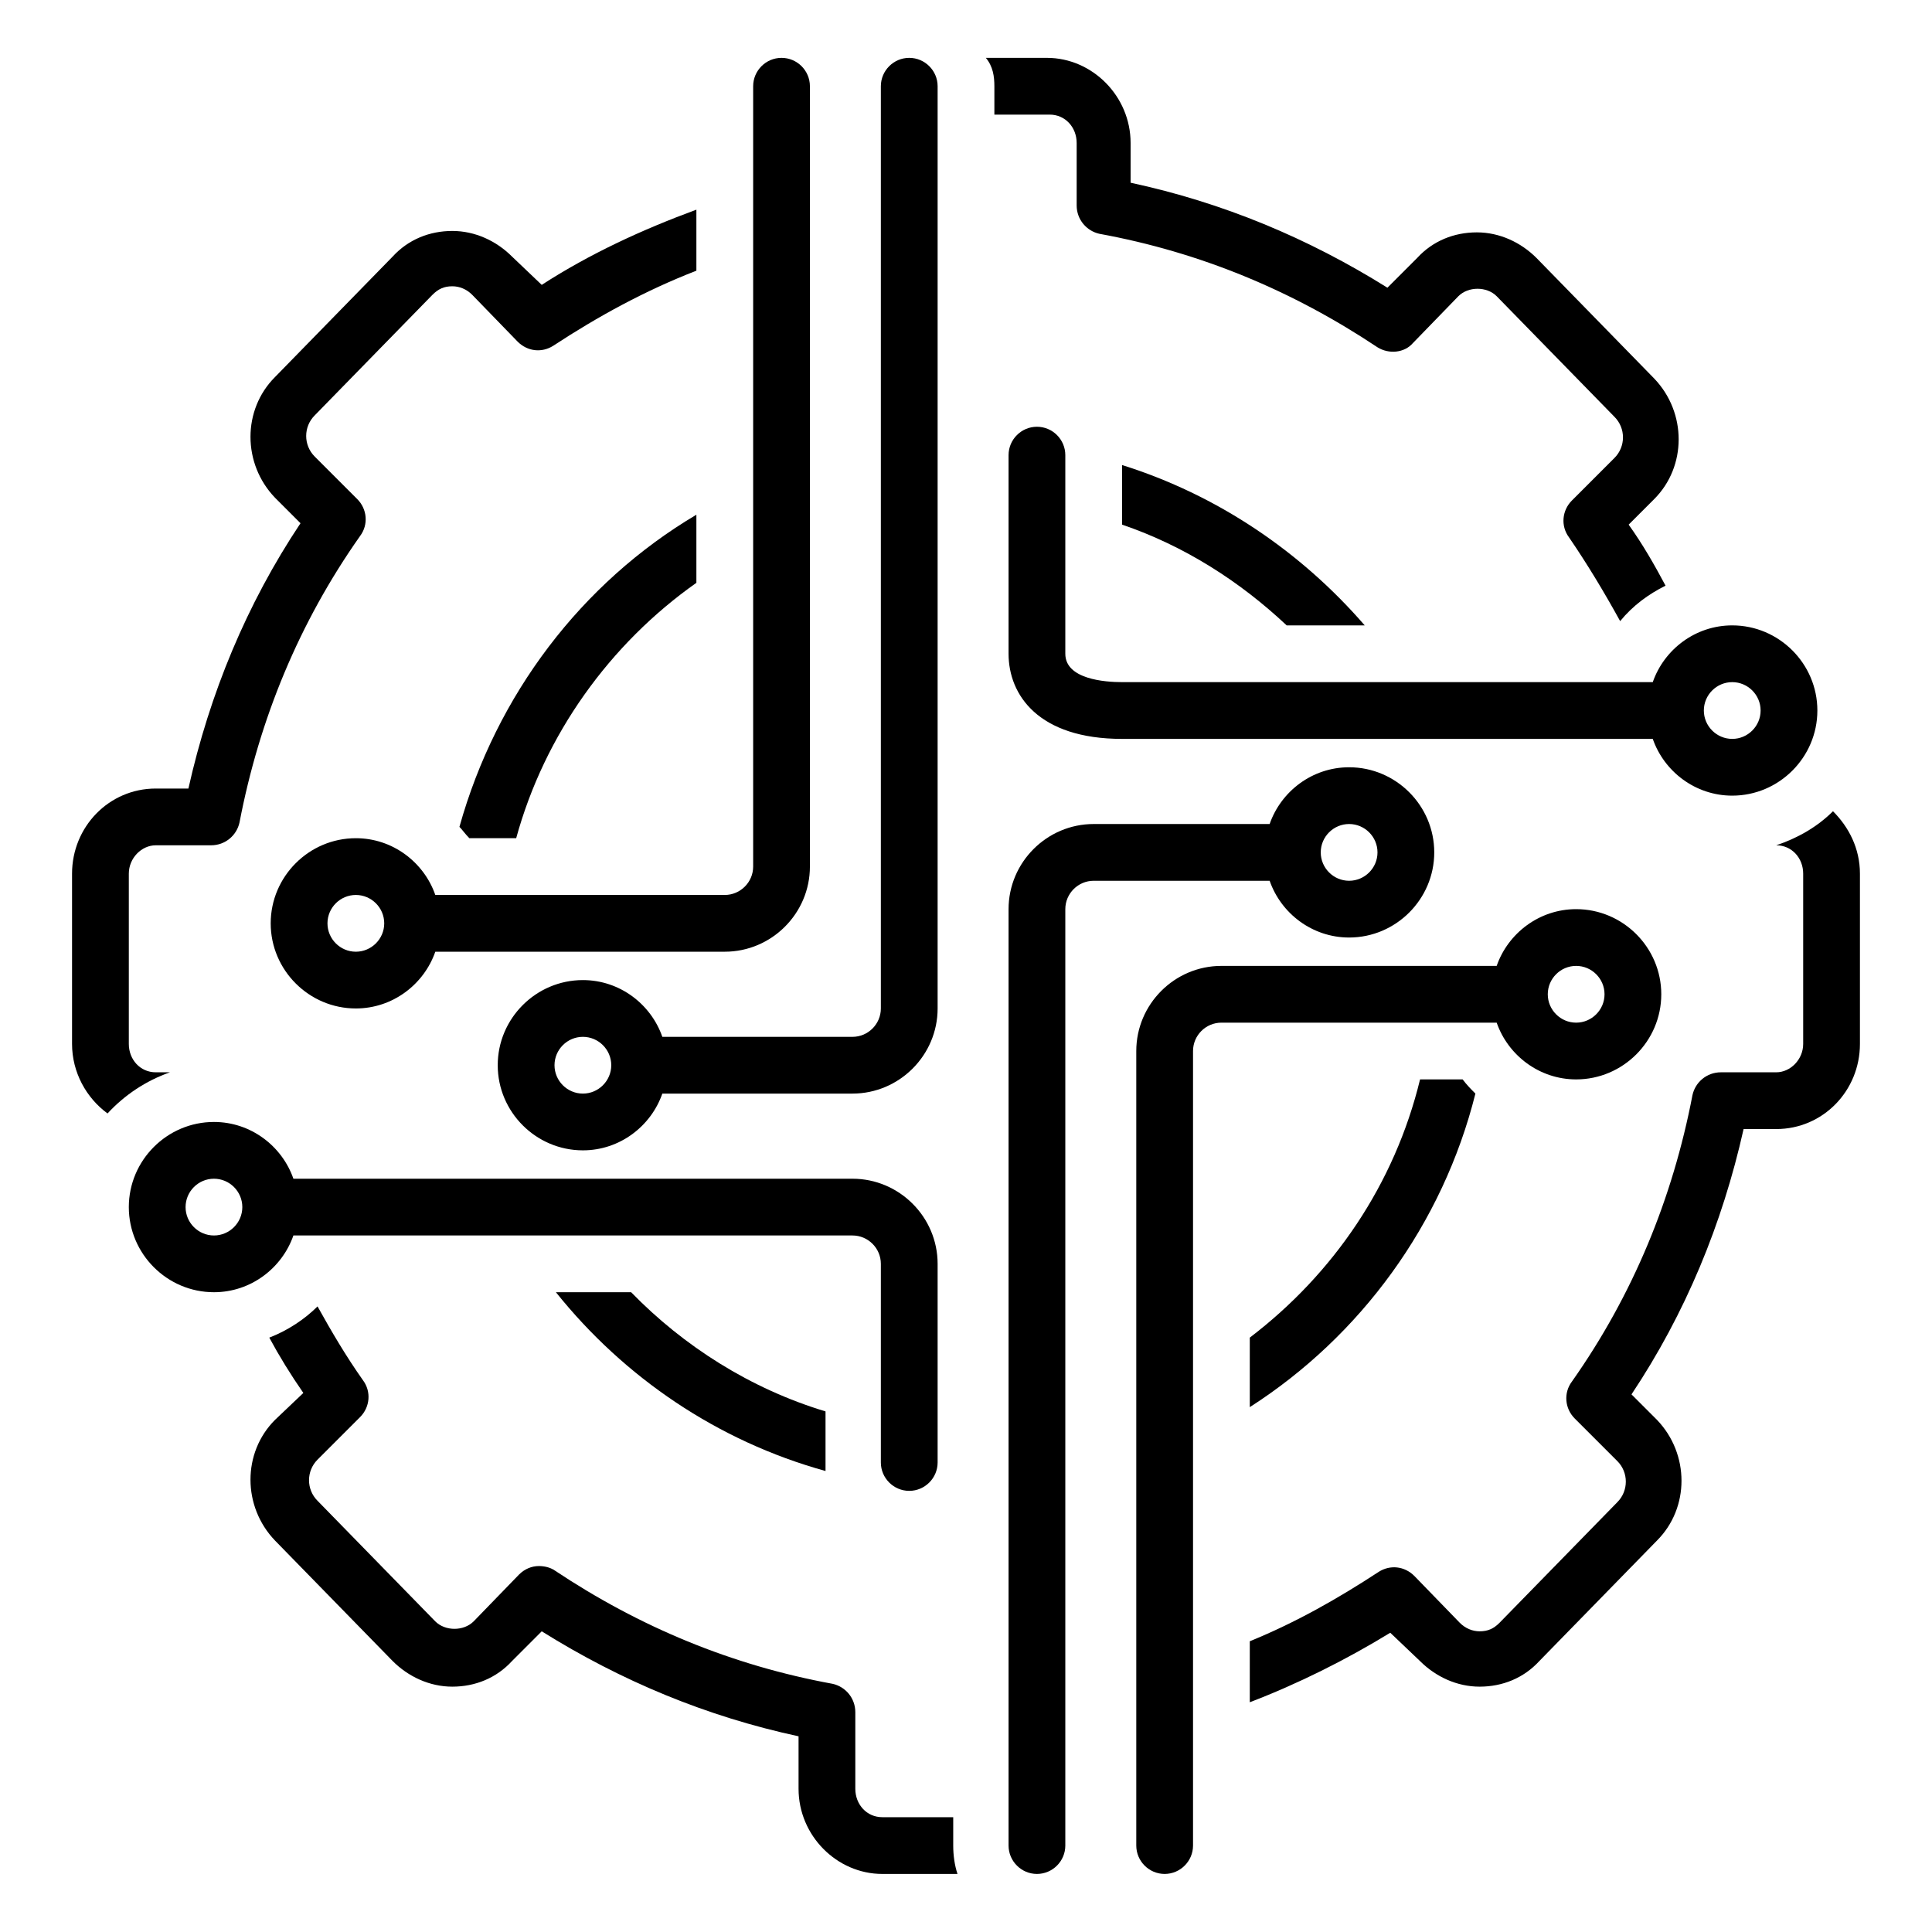
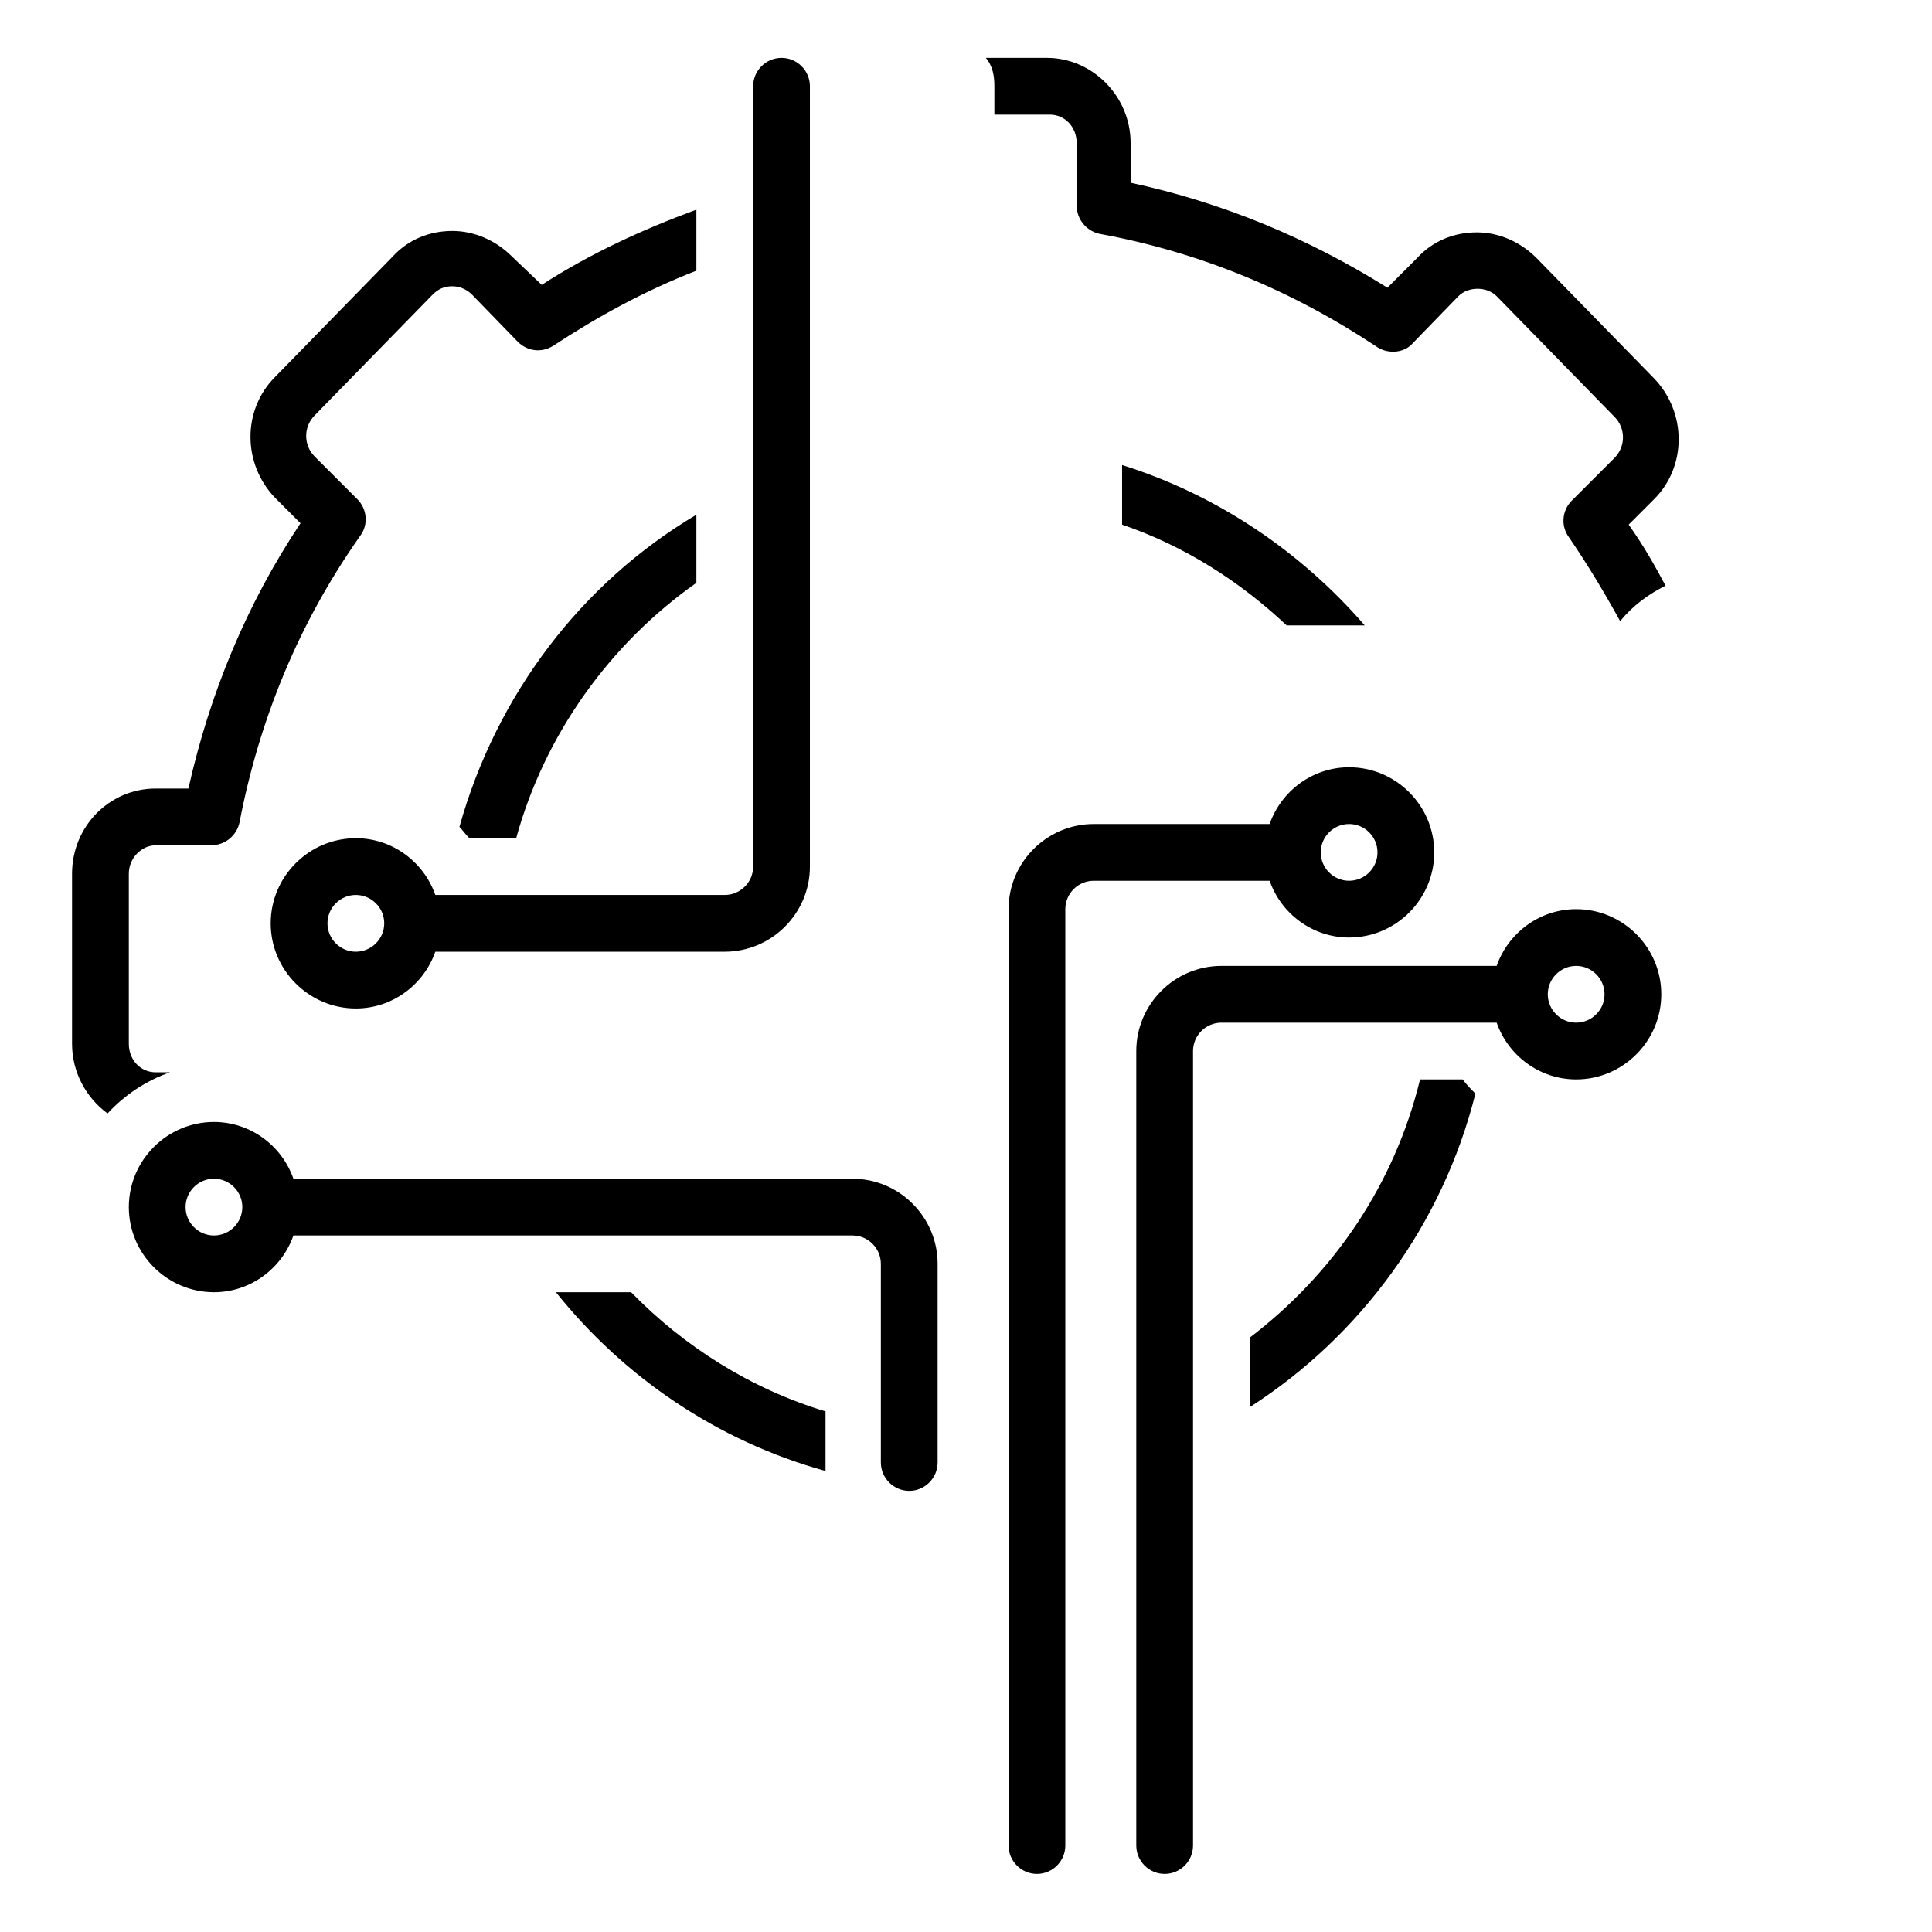
<svg xmlns="http://www.w3.org/2000/svg" width="500" zoomAndPan="magnify" viewBox="0 0 375 375" height="500" preserveAspectRatio="xMidYMid meet" version="1.0">
  <defs>
    <clipPath id="ef3bcdfdf5">
      <path d="M 13.875 40 L 136 40 L 136 217 L 13.875 217 Z M 13.875 40 " clip-rule="nonzero" />
    </clipPath>
    <clipPath id="004ef10f5f">
      <path d="M 52 11.23 L 158 11.23 L 158 196 L 52 196 Z M 52 11.23 " clip-rule="nonzero" />
    </clipPath>
    <clipPath id="5954e1de07">
-       <path d="M 96 11.23 L 182 11.23 L 182 224 L 96 224 Z M 96 11.23 " clip-rule="nonzero" />
-     </clipPath>
+       </clipPath>
    <clipPath id="1d61ec2127">
      <path d="M 220 176 L 323 176 L 323 363.73 L 220 363.73 Z M 220 176 " clip-rule="nonzero" />
    </clipPath>
    <clipPath id="aeca8ed34a">
      <path d="M 195 148 L 279 148 L 279 363.73 L 195 363.73 Z M 195 148 " clip-rule="nonzero" />
    </clipPath>
    <clipPath id="3d2839fb08">
      <path d="M 48 253 L 186 253 L 186 363.73 L 48 363.73 Z M 48 253 " clip-rule="nonzero" />
    </clipPath>
    <clipPath id="3005831083">
      <path d="M 191 11.23 L 326 11.23 L 326 121 L 191 121 Z M 191 11.23 " clip-rule="nonzero" />
    </clipPath>
    <clipPath id="6c0627bd24">
      <path d="M 242 157 L 361.125 157 L 361.125 331 L 242 331 Z M 242 157 " clip-rule="nonzero" />
    </clipPath>
  </defs>
  <path fill="#000000" d="M 135.168 113.125 L 135.168 99.906 C 112.859 113.125 96.336 134.879 89.176 160.492 C 89.727 161.043 90.277 161.867 91.102 162.695 L 100.191 162.695 C 105.699 142.59 118.371 124.965 135.168 113.125 Z M 135.168 113.125 " fill-opacity="1" fill-rule="nonzero" />
  <path fill="#000000" d="M 122.5 250.82 L 107.902 250.82 C 121.125 267.344 139.301 279.734 160.234 285.52 C 160.234 284.969 160.234 284.418 160.234 283.867 L 160.234 273.953 C 145.637 269.547 132.691 261.285 122.5 250.82 Z M 122.5 250.82 " fill-opacity="1" fill-rule="nonzero" />
  <g clip-path="url(#ef3bcdfdf5)">
    <path fill="#000000" d="M 30.234 208.133 C 27.207 208.133 25.004 205.656 25.004 202.625 L 25.004 169.578 C 25.004 166.551 27.48 164.07 30.234 164.07 L 40.977 164.07 C 43.73 164.07 45.934 162.145 46.484 159.664 C 50.34 139.562 58.051 120.836 69.895 104.035 C 71.547 101.832 71.273 98.805 69.344 96.875 L 61.082 88.613 C 58.879 86.41 58.879 82.832 61.082 80.629 L 83.941 57.219 C 85.043 56.117 86.145 55.566 87.797 55.566 C 89.176 55.566 90.551 56.117 91.652 57.219 L 100.469 66.309 C 102.395 68.234 105.148 68.512 107.352 67.133 C 116.164 61.352 125.254 56.395 135.168 52.539 L 135.168 40.695 C 124.703 44.551 114.512 49.234 105.148 55.293 L 99.367 49.785 C 96.336 46.754 92.203 44.828 87.797 44.828 C 83.391 44.828 79.262 46.48 76.23 49.785 L 53.371 73.191 C 47.035 79.527 47.035 89.992 53.371 96.602 L 58.328 101.559 C 47.863 117.254 40.703 134.605 36.57 153.055 L 30.234 153.055 C 21.148 153.055 13.984 160.492 13.984 169.578 L 13.984 202.625 C 13.984 208.133 16.738 213.09 20.871 216.121 C 24.176 212.539 28.309 209.785 32.988 208.133 Z M 30.234 208.133 " fill-opacity="1" fill-rule="nonzero" />
  </g>
  <g clip-path="url(#004ef10f5f)">
    <path fill="#000000" d="M 151.695 11.23 C 148.664 11.23 146.188 13.707 146.188 16.738 L 146.188 168.203 C 146.188 171.23 143.707 173.711 140.68 173.711 L 84.492 173.711 C 82.289 167.375 76.23 162.695 69.07 162.695 C 59.98 162.695 52.543 170.129 52.543 179.219 C 52.543 188.305 59.98 195.742 69.07 195.742 C 76.23 195.742 82.289 191.059 84.492 184.727 L 140.68 184.727 C 149.766 184.727 157.203 177.289 157.203 168.203 L 157.203 16.738 C 157.203 13.707 154.723 11.23 151.695 11.23 Z M 69.07 184.727 C 66.039 184.727 63.562 182.246 63.562 179.219 C 63.562 176.188 66.039 173.711 69.07 173.711 C 72.098 173.711 74.578 176.188 74.578 179.219 C 74.578 182.246 72.098 184.727 69.07 184.727 Z M 69.07 184.727 " fill-opacity="1" fill-rule="nonzero" />
  </g>
  <g clip-path="url(#5954e1de07)">
    <path fill="#000000" d="M 113.137 190.234 C 104.047 190.234 96.609 197.668 96.609 206.758 C 96.609 215.844 104.047 223.281 113.137 223.281 C 120.297 223.281 126.355 218.598 128.559 212.266 L 165.465 212.266 C 174.555 212.266 181.992 204.828 181.992 195.742 L 181.992 16.738 C 181.992 13.707 179.512 11.23 176.48 11.23 C 173.453 11.23 170.973 13.707 170.973 16.738 L 170.973 195.742 C 170.973 198.77 168.496 201.25 165.465 201.25 L 128.559 201.25 C 126.355 194.914 120.297 190.234 113.137 190.234 Z M 113.137 212.266 C 110.105 212.266 107.629 209.785 107.629 206.758 C 107.629 203.727 110.105 201.25 113.137 201.25 C 116.164 201.25 118.645 203.727 118.645 206.758 C 118.645 209.785 116.164 212.266 113.137 212.266 Z M 113.137 212.266 " fill-opacity="1" fill-rule="nonzero" />
  </g>
  <g clip-path="url(#1d61ec2127)">
    <path fill="#000000" d="M 305.93 209.512 C 315.02 209.512 322.453 202.074 322.453 192.988 C 322.453 183.898 315.02 176.465 305.93 176.465 C 298.77 176.465 292.707 181.145 290.504 187.48 L 237.074 187.48 C 227.984 187.48 220.551 194.914 220.551 204.004 L 220.551 358.223 C 220.551 361.25 223.027 363.73 226.059 363.73 C 229.086 363.73 231.566 361.25 231.566 358.223 L 231.566 204.004 C 231.566 200.973 234.043 198.496 237.074 198.496 L 290.504 198.496 C 292.707 204.828 298.77 209.512 305.93 209.512 Z M 305.93 187.48 C 308.957 187.48 311.438 189.957 311.438 192.988 C 311.438 196.016 308.957 198.496 305.93 198.496 C 302.898 198.496 300.422 196.016 300.422 192.988 C 300.422 189.957 302.898 187.48 305.93 187.48 Z M 305.93 187.48 " fill-opacity="1" fill-rule="nonzero" />
  </g>
  <g clip-path="url(#aeca8ed34a)">
    <path fill="#000000" d="M 261.863 181.973 C 270.949 181.973 278.387 174.535 278.387 165.449 C 278.387 156.359 270.949 148.926 261.863 148.926 C 254.699 148.926 248.641 153.605 246.438 159.941 L 212.285 159.941 C 203.199 159.941 195.762 167.375 195.762 176.465 L 195.762 358.223 C 195.762 361.25 198.242 363.73 201.27 363.73 C 204.301 363.73 206.777 361.25 206.777 358.223 L 206.777 176.465 C 206.777 173.434 209.258 170.957 212.285 170.957 L 246.438 170.957 C 248.641 177.289 254.699 181.973 261.863 181.973 Z M 261.863 159.941 C 264.891 159.941 267.371 162.418 267.371 165.449 C 267.371 168.477 264.891 170.957 261.863 170.957 C 258.832 170.957 256.355 168.477 256.355 165.449 C 256.355 162.418 258.832 159.941 261.863 159.941 Z M 261.863 159.941 " fill-opacity="1" fill-rule="nonzero" />
  </g>
-   <path fill="#000000" d="M 320.801 132.402 L 217.797 132.402 C 214.488 132.402 206.777 131.852 206.777 126.895 L 206.777 88.34 C 206.777 85.309 204.301 82.832 201.27 82.832 C 198.242 82.832 195.762 85.309 195.762 88.34 L 195.762 126.895 C 195.762 134.879 201.547 143.418 217.797 143.418 L 320.801 143.418 C 323.004 149.75 329.062 154.434 336.227 154.434 C 345.312 154.434 352.75 146.996 352.75 137.91 C 352.75 128.82 345.312 121.387 336.227 121.387 C 329.062 121.387 323.004 126.066 320.801 132.402 Z M 341.734 137.91 C 341.734 140.938 339.254 143.418 336.227 143.418 C 333.195 143.418 330.715 140.938 330.715 137.91 C 330.715 134.879 333.195 132.402 336.227 132.402 C 339.254 132.402 341.734 134.879 341.734 137.91 Z M 341.734 137.91 " fill-opacity="1" fill-rule="nonzero" />
  <path fill="#000000" d="M 56.949 239.805 L 165.465 239.805 C 168.496 239.805 170.973 242.281 170.973 245.312 L 170.973 283.867 C 170.973 286.895 173.453 289.375 176.48 289.375 C 179.512 289.375 181.992 286.895 181.992 283.867 L 181.992 245.312 C 181.992 236.223 174.555 228.789 165.465 228.789 L 56.949 228.789 C 54.746 222.453 48.688 217.773 41.527 217.773 C 32.438 217.773 25.004 225.207 25.004 234.297 C 25.004 243.383 32.438 250.82 41.527 250.82 C 48.688 250.82 54.746 246.137 56.949 239.805 Z M 41.527 239.805 C 38.496 239.805 36.02 237.324 36.02 234.297 C 36.02 231.266 38.496 228.789 41.527 228.789 C 44.559 228.789 47.035 231.266 47.035 234.297 C 47.035 237.324 44.559 239.805 41.527 239.805 Z M 41.527 239.805 " fill-opacity="1" fill-rule="nonzero" />
  <g clip-path="url(#3d2839fb08)">
-     <path fill="#000000" d="M 184.746 352.715 L 171.25 352.715 C 168.219 352.715 166.016 350.234 166.016 347.207 L 166.016 332.336 C 166.016 329.582 164.09 327.379 161.609 326.828 C 142.055 323.246 124.152 315.812 107.629 304.797 C 106.801 304.246 105.699 303.969 104.598 303.969 C 103.223 303.969 101.844 304.52 100.742 305.621 L 91.93 314.711 C 90 316.637 86.422 316.637 84.492 314.711 L 61.633 291.301 C 59.43 289.098 59.43 285.52 61.633 283.316 L 69.895 275.055 C 71.824 273.125 72.098 270.098 70.445 267.895 C 67.141 263.211 64.387 258.531 61.633 253.574 C 59.156 256.051 55.848 258.254 52.27 259.633 C 54.195 263.211 56.398 266.793 58.879 270.371 L 53.371 275.605 C 47.035 281.938 47.035 292.402 53.371 299.012 L 76.23 322.422 C 79.262 325.449 83.391 327.379 87.797 327.379 C 92.203 327.379 96.336 325.727 99.367 322.422 L 105.148 316.637 C 120.574 326.277 137.098 333.16 155 337.016 L 155 347.207 C 155 356.293 162.438 363.73 171.25 363.73 L 185.848 363.73 C 185.297 362.078 185.02 360.148 185.02 358.223 L 185.02 352.715 Z M 184.746 352.715 " fill-opacity="1" fill-rule="nonzero" />
-   </g>
+     </g>
  <g clip-path="url(#3005831083)">
    <path fill="#000000" d="M 203.75 22.246 C 206.777 22.246 208.98 24.723 208.98 27.754 L 208.98 39.871 C 208.98 42.625 210.91 44.828 213.387 45.379 C 232.941 48.957 250.844 56.395 267.371 67.41 C 269.574 68.785 272.602 68.512 274.254 66.582 L 283.07 57.496 C 284.996 55.566 288.578 55.566 290.504 57.496 L 313.363 80.902 C 315.57 83.105 315.57 86.688 313.363 88.891 L 305.102 97.152 C 303.176 99.078 302.898 102.109 304.551 104.312 C 308.133 109.543 311.438 115.051 314.469 120.559 C 316.945 117.531 319.977 115.328 323.281 113.676 C 321.078 109.543 318.875 105.688 316.121 101.832 L 321.078 96.875 C 327.41 90.543 327.41 80.078 321.078 73.469 L 298.219 50.059 C 295.188 47.031 291.055 45.102 286.648 45.102 C 282.242 45.102 278.113 46.754 275.082 50.059 L 269.297 55.844 C 253.875 46.203 237.352 39.32 219.449 35.465 L 219.449 27.754 C 219.449 18.664 212.012 11.23 203.199 11.23 L 191.355 11.23 C 192.73 12.883 193.008 14.809 193.008 16.738 L 193.008 22.246 Z M 203.75 22.246 " fill-opacity="1" fill-rule="nonzero" />
  </g>
  <g clip-path="url(#6c0627bd24)">
-     <path fill="#000000" d="M 344.762 164.07 C 347.793 164.07 349.996 166.551 349.996 169.578 L 349.996 202.625 C 349.996 205.656 347.516 208.133 344.762 208.133 L 334.023 208.133 C 331.266 208.133 329.062 210.062 328.512 212.539 C 324.656 232.645 316.945 251.371 305.102 268.168 C 303.449 270.371 303.727 273.402 305.652 275.328 L 313.918 283.59 C 316.121 285.793 316.121 289.375 313.918 291.578 L 291.055 314.984 C 289.953 316.086 288.852 316.637 287.199 316.637 C 285.824 316.637 284.445 316.086 283.344 314.984 L 274.531 305.898 C 272.602 303.969 269.848 303.695 267.645 305.07 C 259.66 310.305 251.395 314.984 242.582 318.566 L 242.582 330.406 C 251.945 326.828 261.312 322.145 269.848 316.914 L 275.633 322.422 C 278.664 325.449 282.793 327.379 287.199 327.379 C 291.605 327.379 295.738 325.727 298.77 322.422 L 321.629 299.012 C 327.961 292.68 327.961 282.215 321.629 275.605 L 316.672 270.648 C 327.137 254.949 334.297 237.602 338.43 219.148 L 344.762 219.148 C 353.852 219.148 361.012 211.715 361.012 202.625 L 361.012 169.578 C 361.012 164.621 358.809 160.492 355.781 157.461 C 352.75 160.492 348.895 162.695 344.762 164.07 Z M 344.762 164.07 " fill-opacity="1" fill-rule="nonzero" />
-   </g>
+     </g>
  <path fill="#000000" d="M 217.797 90.266 L 217.797 101.832 C 229.914 105.965 240.656 112.848 249.742 121.387 L 264.891 121.387 C 252.496 107.066 236.25 96.051 217.797 90.266 Z M 217.797 90.266 " fill-opacity="1" fill-rule="nonzero" />
  <path fill="#000000" d="M 242.582 259.633 L 242.582 273.125 C 264.066 259.355 280.039 237.602 286.375 212.266 C 285.547 211.438 284.723 210.613 283.895 209.512 L 275.633 209.512 C 270.676 229.891 258.832 247.238 242.582 259.633 Z M 242.582 259.633 " fill-opacity="1" fill-rule="nonzero" />
</svg>